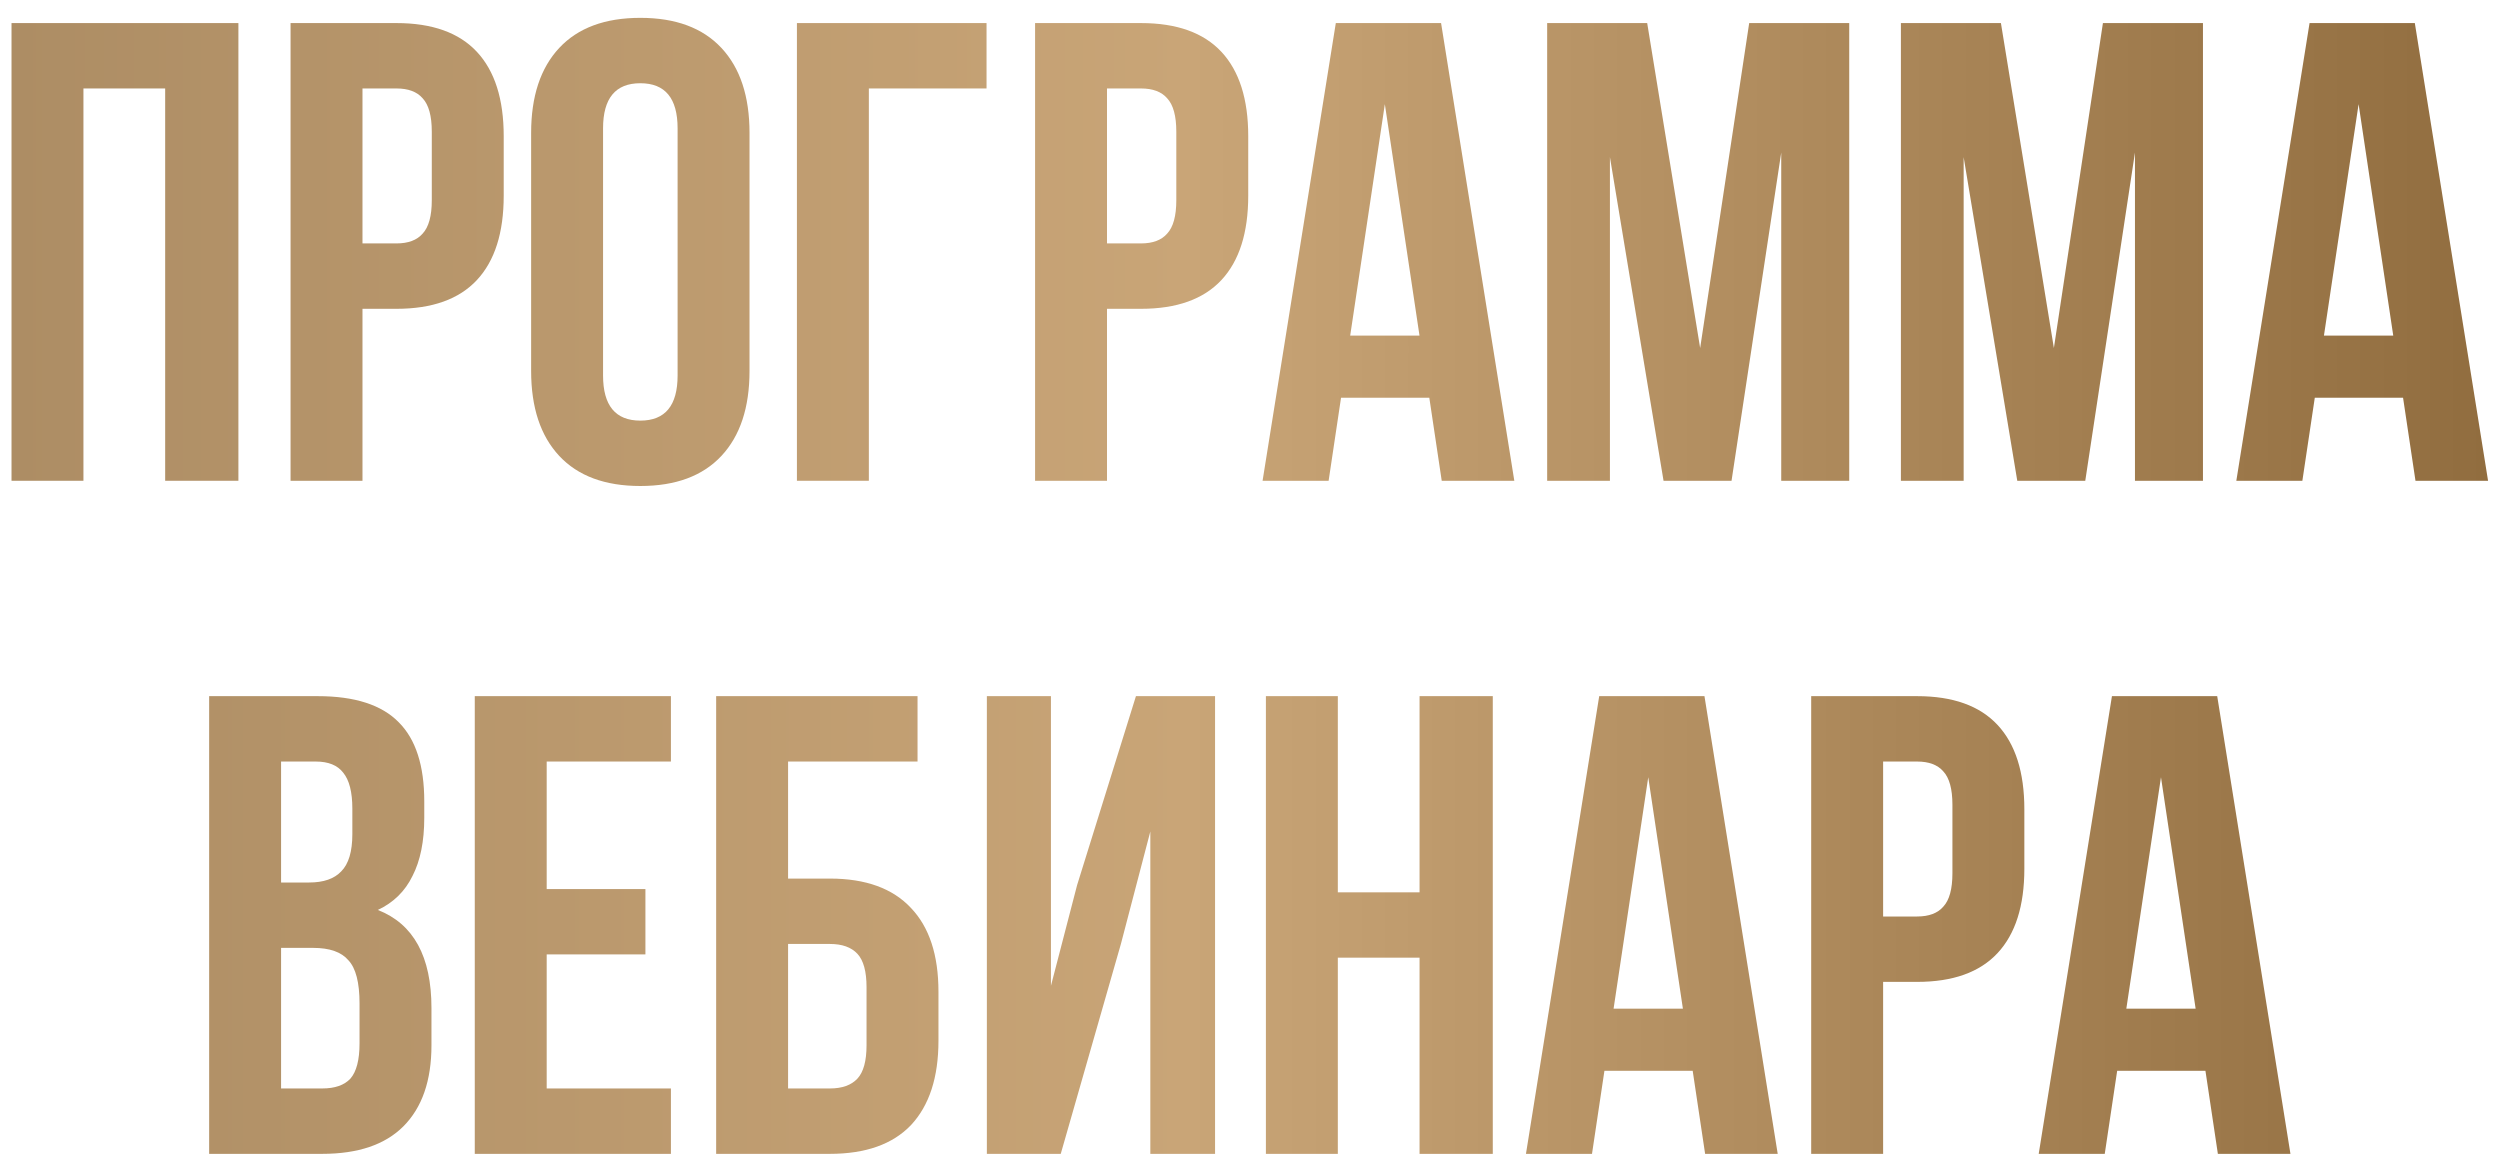
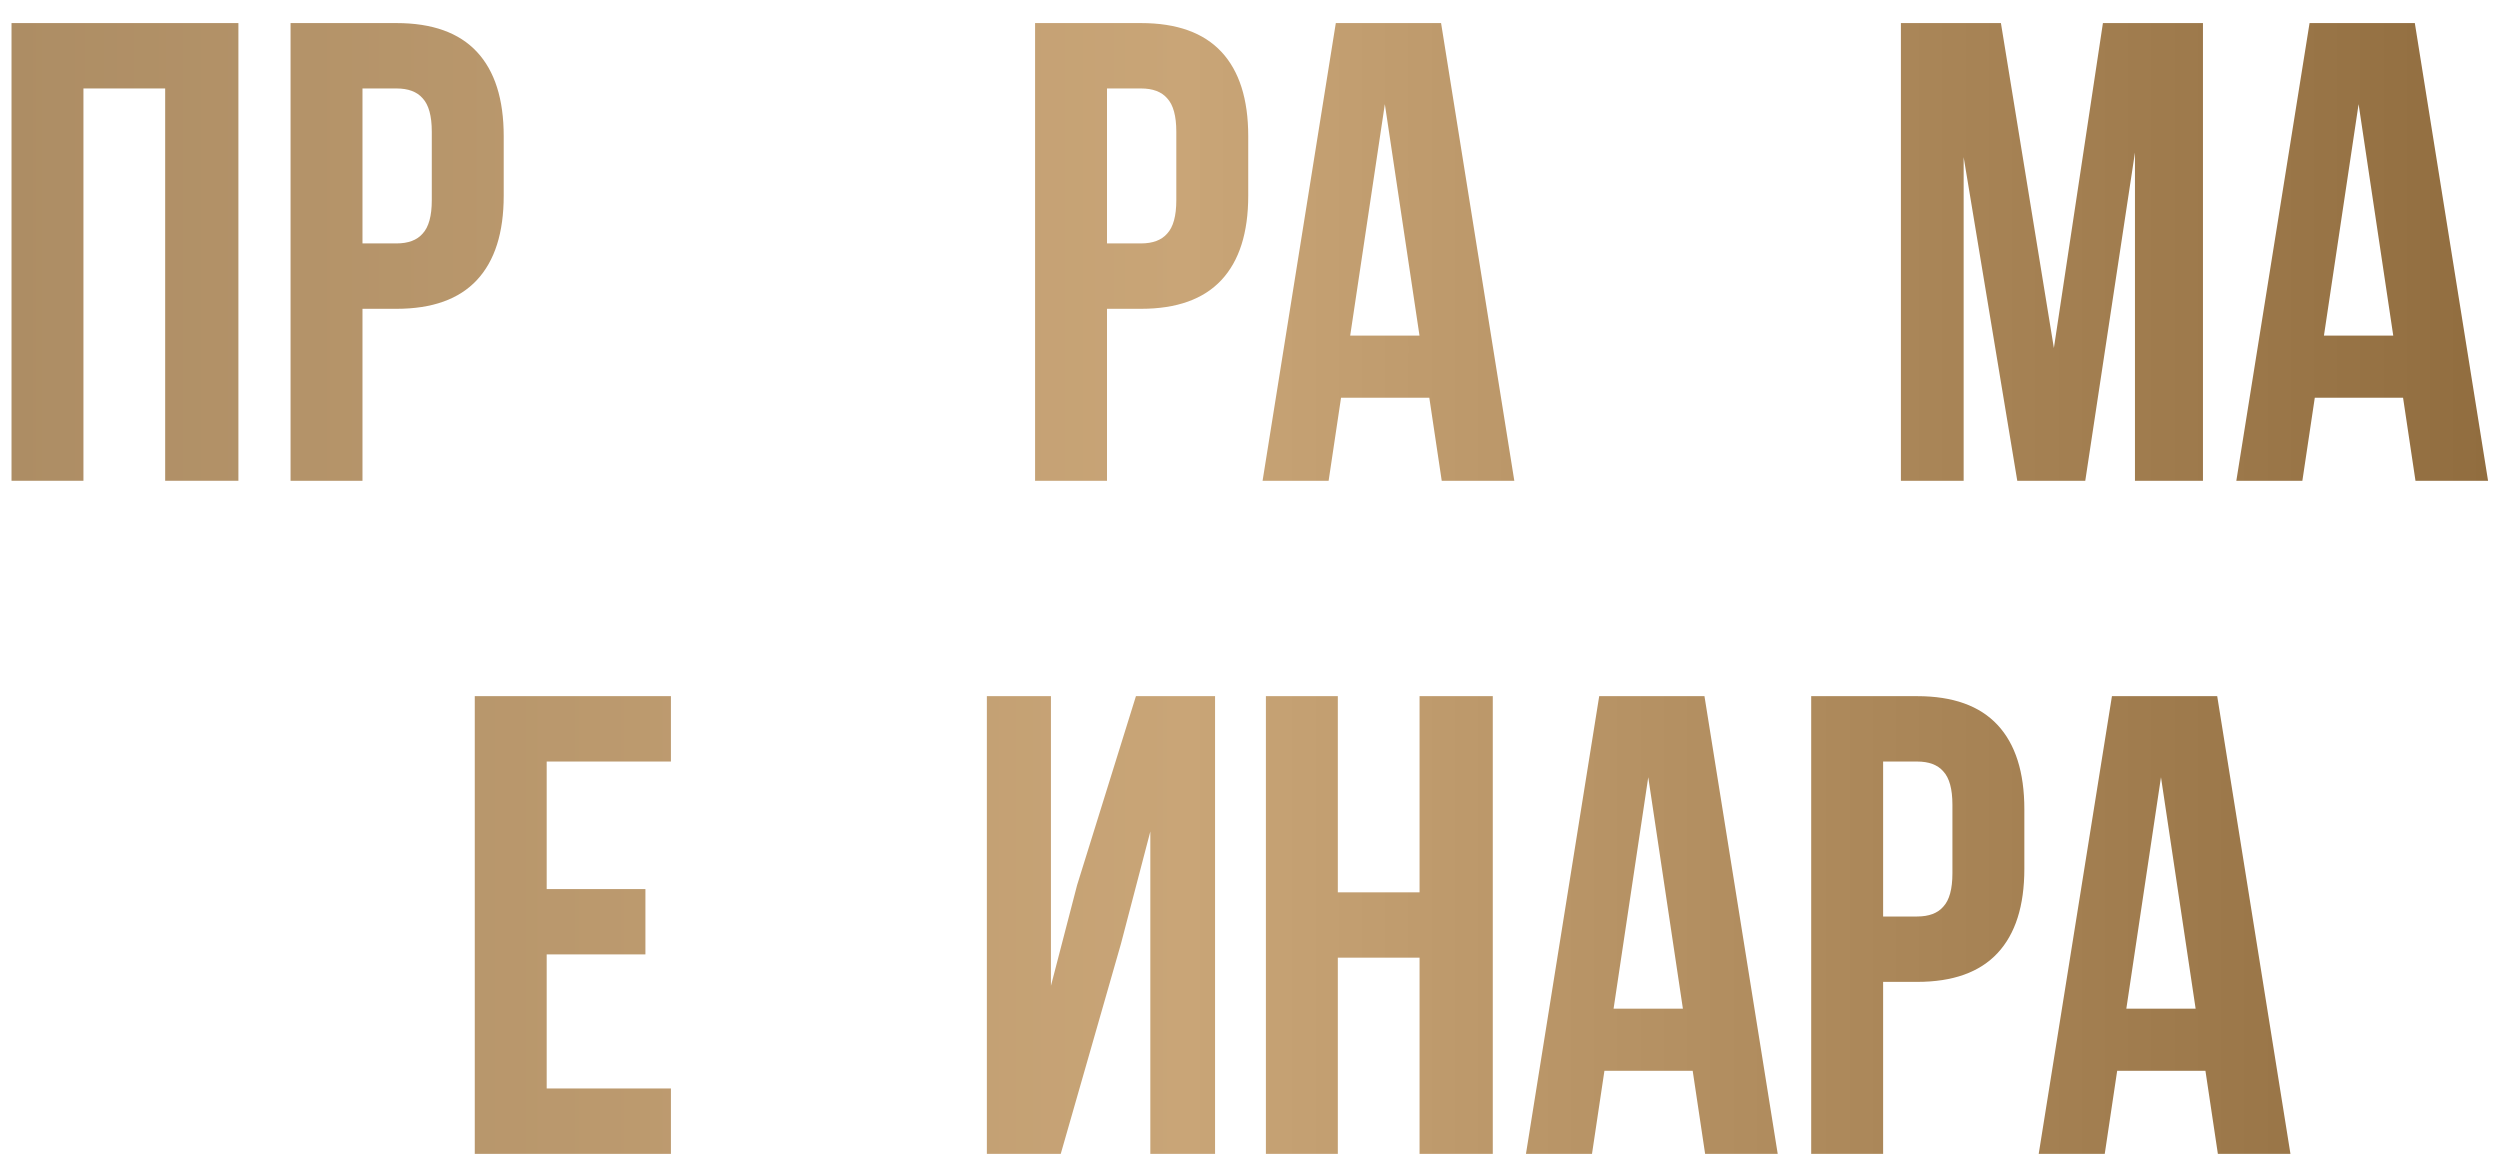
<svg xmlns="http://www.w3.org/2000/svg" width="130" height="60" viewBox="0 0 130 60" fill="none">
  <path d="M0.599 25V1.2H12.397V25H8.589V4.6H4.339V25H0.599Z" fill="url(#paint0_linear_2_133)" />
  <path d="M20.617 1.2C22.476 1.2 23.87 1.699 24.799 2.696C25.728 3.693 26.193 5.155 26.193 7.082V10.176C26.193 12.103 25.728 13.565 24.799 14.562C23.87 15.559 22.476 16.058 20.617 16.058H18.849V25H15.109V1.2H20.617ZM18.849 12.658H20.617C21.229 12.658 21.682 12.488 21.977 12.148C22.294 11.808 22.453 11.23 22.453 10.414V6.844C22.453 6.028 22.294 5.45 21.977 5.11C21.682 4.77 21.229 4.6 20.617 4.6H18.849V12.658Z" fill="url(#paint1_linear_2_133)" />
-   <path d="M27.619 6.912C27.619 5.008 28.107 3.535 29.081 2.492C30.056 1.449 31.461 0.928 33.297 0.928C35.133 0.928 36.539 1.449 37.513 2.492C38.488 3.535 38.975 5.008 38.975 6.912V19.288C38.975 21.192 38.488 22.665 37.513 23.708C36.539 24.751 35.133 25.272 33.297 25.272C31.461 25.272 30.056 24.751 29.081 23.708C28.107 22.665 27.619 21.192 27.619 19.288V6.912ZM31.359 19.526C31.359 21.09 32.005 21.872 33.297 21.872C34.589 21.872 35.235 21.09 35.235 19.526V6.674C35.235 5.11 34.589 4.328 33.297 4.328C32.005 4.328 31.359 5.11 31.359 6.674V19.526Z" fill="url(#paint2_linear_2_133)" />
-   <path d="M41.44 1.2H51.3V4.6H45.18V25H41.44V1.2Z" fill="url(#paint3_linear_2_133)" />
  <path d="M59.332 1.2C61.191 1.2 62.584 1.699 63.514 2.696C64.443 3.693 64.908 5.155 64.908 7.082V10.176C64.908 12.103 64.443 13.565 63.514 14.562C62.584 15.559 61.191 16.058 59.332 16.058H57.564V25H53.824V1.2H59.332ZM57.564 12.658H59.332C59.944 12.658 60.397 12.488 60.692 12.148C61.009 11.808 61.168 11.23 61.168 10.414V6.844C61.168 6.028 61.009 5.45 60.692 5.11C60.397 4.77 59.944 4.6 59.332 4.6H57.564V12.658Z" fill="url(#paint4_linear_2_133)" />
  <path d="M74.97 25L74.324 20.682H69.734L69.088 25H65.654L69.462 1.2H74.936L78.744 25H74.97ZM73.814 17.452L72.012 5.416L70.21 17.452H73.814Z" fill="url(#paint5_linear_2_133)" />
-   <path d="M90.958 1.2H96.16V25H92.624V7.932L90.04 25H86.504L83.716 8.17V25H80.452V1.2H85.654L88.408 18.098L90.958 1.2Z" fill="url(#paint6_linear_2_133)" />
  <path d="M109.352 1.2H114.554V25H111.018V7.932L108.434 25H104.898L102.11 8.17V25H98.847V1.2H104.048L106.802 18.098L109.352 1.2Z" fill="url(#paint7_linear_2_133)" />
  <path d="M125.605 25L124.959 20.682H120.369L119.723 25H116.289L120.097 1.2H125.571L129.379 25H125.605ZM124.449 17.452L122.647 5.416L120.845 17.452H124.449Z" fill="url(#paint8_linear_2_133)" />
-   <path d="M16.52 36.2C18.446 36.2 19.852 36.653 20.736 37.56C21.62 38.444 22.062 39.815 22.062 41.674V42.524C22.062 43.748 21.858 44.757 21.45 45.55C21.064 46.343 20.464 46.933 19.648 47.318C21.506 48.043 22.436 49.743 22.436 52.418V54.356C22.436 56.192 21.948 57.597 20.974 58.572C20.022 59.524 18.616 60 16.758 60H10.876V36.2H16.52ZM14.616 45.89H16.078C16.826 45.89 17.381 45.697 17.744 45.312C18.129 44.927 18.322 44.281 18.322 43.374V42.048C18.322 41.187 18.163 40.563 17.846 40.178C17.551 39.793 17.075 39.6 16.418 39.6H14.616V45.89ZM14.616 56.6H16.758C17.415 56.6 17.902 56.43 18.22 56.09C18.537 55.727 18.696 55.115 18.696 54.254V52.18C18.696 51.092 18.503 50.344 18.118 49.936C17.755 49.505 17.143 49.29 16.282 49.29H14.616V56.6Z" fill="url(#paint9_linear_2_133)" />
  <path d="M33.562 46.23V49.63H28.428V56.6H34.888V60H24.688V36.2H34.888V39.6H28.428V46.23H33.562Z" fill="url(#paint10_linear_2_133)" />
-   <path d="M37.24 36.2H47.712V39.6H40.98V45.686H43.156C45.014 45.686 46.42 46.196 47.372 47.216C48.324 48.213 48.8 49.664 48.8 51.568V54.118C48.8 56.022 48.324 57.484 47.372 58.504C46.42 59.501 45.014 60 43.156 60H37.24V36.2ZM43.156 56.6C43.79 56.6 44.266 56.43 44.584 56.09C44.901 55.75 45.06 55.172 45.06 54.356V51.33C45.06 50.514 44.901 49.936 44.584 49.596C44.266 49.256 43.79 49.086 43.156 49.086H40.98V56.6H43.156Z" fill="url(#paint11_linear_2_133)" />
  <path d="M51.317 60V36.2H54.649V51.262L56.009 46.026L59.069 36.2H63.183V60H59.817V43.238L58.287 49.086L55.159 60H51.317Z" fill="url(#paint12_linear_2_133)" />
  <path d="M65.827 60V36.2H69.567V46.4H73.817V36.2H77.625V60H73.817V49.8H69.567V60H65.827Z" fill="url(#paint13_linear_2_133)" />
  <path d="M88.666 60L88.02 55.682H83.43L82.784 60H79.35L83.159 36.2H88.632L92.441 60H88.666ZM87.511 52.452L85.709 40.416L83.906 52.452H87.511Z" fill="url(#paint14_linear_2_133)" />
  <path d="M99.69 36.2C101.549 36.2 102.943 36.699 103.872 37.696C104.802 38.693 105.266 40.155 105.266 42.082V45.176C105.266 47.103 104.802 48.565 103.872 49.562C102.943 50.559 101.549 51.058 99.69 51.058H97.922V60H94.182V36.2H99.69ZM97.922 47.658H99.69C100.302 47.658 100.756 47.488 101.05 47.148C101.368 46.808 101.526 46.23 101.526 45.414V41.844C101.526 41.028 101.368 40.45 101.05 40.11C100.756 39.77 100.302 39.6 99.69 39.6H97.922V47.658Z" fill="url(#paint15_linear_2_133)" />
  <path d="M115.329 60L114.683 55.682H110.093L109.447 60H106.013L109.821 36.2H115.295L119.103 60H115.329ZM114.173 52.452L112.371 40.416L110.569 52.452H114.173Z" fill="url(#paint16_linear_2_133)" />
  <defs>
    <linearGradient id="paint0_linear_2_133" x1="0.599" y1="30.464" x2="129.379" y2="30.464" gradientUnits="userSpaceOnUse">
      <stop stop-color="#AD8D64" />
      <stop offset="0.475" stop-color="#C9A577" />
      <stop offset="1" stop-color="#916D3F" />
    </linearGradient>
    <linearGradient id="paint1_linear_2_133" x1="0.599" y1="30.464" x2="129.379" y2="30.464" gradientUnits="userSpaceOnUse">
      <stop stop-color="#AD8D64" />
      <stop offset="0.475" stop-color="#C9A577" />
      <stop offset="1" stop-color="#916D3F" />
    </linearGradient>
    <linearGradient id="paint2_linear_2_133" x1="0.599" y1="30.464" x2="129.379" y2="30.464" gradientUnits="userSpaceOnUse">
      <stop stop-color="#AD8D64" />
      <stop offset="0.475" stop-color="#C9A577" />
      <stop offset="1" stop-color="#916D3F" />
    </linearGradient>
    <linearGradient id="paint3_linear_2_133" x1="0.599" y1="30.464" x2="129.379" y2="30.464" gradientUnits="userSpaceOnUse">
      <stop stop-color="#AD8D64" />
      <stop offset="0.475" stop-color="#C9A577" />
      <stop offset="1" stop-color="#916D3F" />
    </linearGradient>
    <linearGradient id="paint4_linear_2_133" x1="0.599" y1="30.464" x2="129.379" y2="30.464" gradientUnits="userSpaceOnUse">
      <stop stop-color="#AD8D64" />
      <stop offset="0.475" stop-color="#C9A577" />
      <stop offset="1" stop-color="#916D3F" />
    </linearGradient>
    <linearGradient id="paint5_linear_2_133" x1="0.599" y1="30.464" x2="129.379" y2="30.464" gradientUnits="userSpaceOnUse">
      <stop stop-color="#AD8D64" />
      <stop offset="0.475" stop-color="#C9A577" />
      <stop offset="1" stop-color="#916D3F" />
    </linearGradient>
    <linearGradient id="paint6_linear_2_133" x1="0.599" y1="30.464" x2="129.379" y2="30.464" gradientUnits="userSpaceOnUse">
      <stop stop-color="#AD8D64" />
      <stop offset="0.475" stop-color="#C9A577" />
      <stop offset="1" stop-color="#916D3F" />
    </linearGradient>
    <linearGradient id="paint7_linear_2_133" x1="0.599" y1="30.464" x2="129.379" y2="30.464" gradientUnits="userSpaceOnUse">
      <stop stop-color="#AD8D64" />
      <stop offset="0.475" stop-color="#C9A577" />
      <stop offset="1" stop-color="#916D3F" />
    </linearGradient>
    <linearGradient id="paint8_linear_2_133" x1="0.599" y1="30.464" x2="129.379" y2="30.464" gradientUnits="userSpaceOnUse">
      <stop stop-color="#AD8D64" />
      <stop offset="0.475" stop-color="#C9A577" />
      <stop offset="1" stop-color="#916D3F" />
    </linearGradient>
    <linearGradient id="paint9_linear_2_133" x1="0.599" y1="30.464" x2="129.379" y2="30.464" gradientUnits="userSpaceOnUse">
      <stop stop-color="#AD8D64" />
      <stop offset="0.475" stop-color="#C9A577" />
      <stop offset="1" stop-color="#916D3F" />
    </linearGradient>
    <linearGradient id="paint10_linear_2_133" x1="0.599" y1="30.464" x2="129.379" y2="30.464" gradientUnits="userSpaceOnUse">
      <stop stop-color="#AD8D64" />
      <stop offset="0.475" stop-color="#C9A577" />
      <stop offset="1" stop-color="#916D3F" />
    </linearGradient>
    <linearGradient id="paint11_linear_2_133" x1="0.599" y1="30.464" x2="129.379" y2="30.464" gradientUnits="userSpaceOnUse">
      <stop stop-color="#AD8D64" />
      <stop offset="0.475" stop-color="#C9A577" />
      <stop offset="1" stop-color="#916D3F" />
    </linearGradient>
    <linearGradient id="paint12_linear_2_133" x1="0.599" y1="30.464" x2="129.379" y2="30.464" gradientUnits="userSpaceOnUse">
      <stop stop-color="#AD8D64" />
      <stop offset="0.475" stop-color="#C9A577" />
      <stop offset="1" stop-color="#916D3F" />
    </linearGradient>
    <linearGradient id="paint13_linear_2_133" x1="0.599" y1="30.464" x2="129.379" y2="30.464" gradientUnits="userSpaceOnUse">
      <stop stop-color="#AD8D64" />
      <stop offset="0.475" stop-color="#C9A577" />
      <stop offset="1" stop-color="#916D3F" />
    </linearGradient>
    <linearGradient id="paint14_linear_2_133" x1="0.599" y1="30.464" x2="129.379" y2="30.464" gradientUnits="userSpaceOnUse">
      <stop stop-color="#AD8D64" />
      <stop offset="0.475" stop-color="#C9A577" />
      <stop offset="1" stop-color="#916D3F" />
    </linearGradient>
    <linearGradient id="paint15_linear_2_133" x1="0.599" y1="30.464" x2="129.379" y2="30.464" gradientUnits="userSpaceOnUse">
      <stop stop-color="#AD8D64" />
      <stop offset="0.475" stop-color="#C9A577" />
      <stop offset="1" stop-color="#916D3F" />
    </linearGradient>
    <linearGradient id="paint16_linear_2_133" x1="0.599" y1="30.464" x2="129.379" y2="30.464" gradientUnits="userSpaceOnUse">
      <stop stop-color="#AD8D64" />
      <stop offset="0.475" stop-color="#C9A577" />
      <stop offset="1" stop-color="#916D3F" />
    </linearGradient>
  </defs>
</svg>